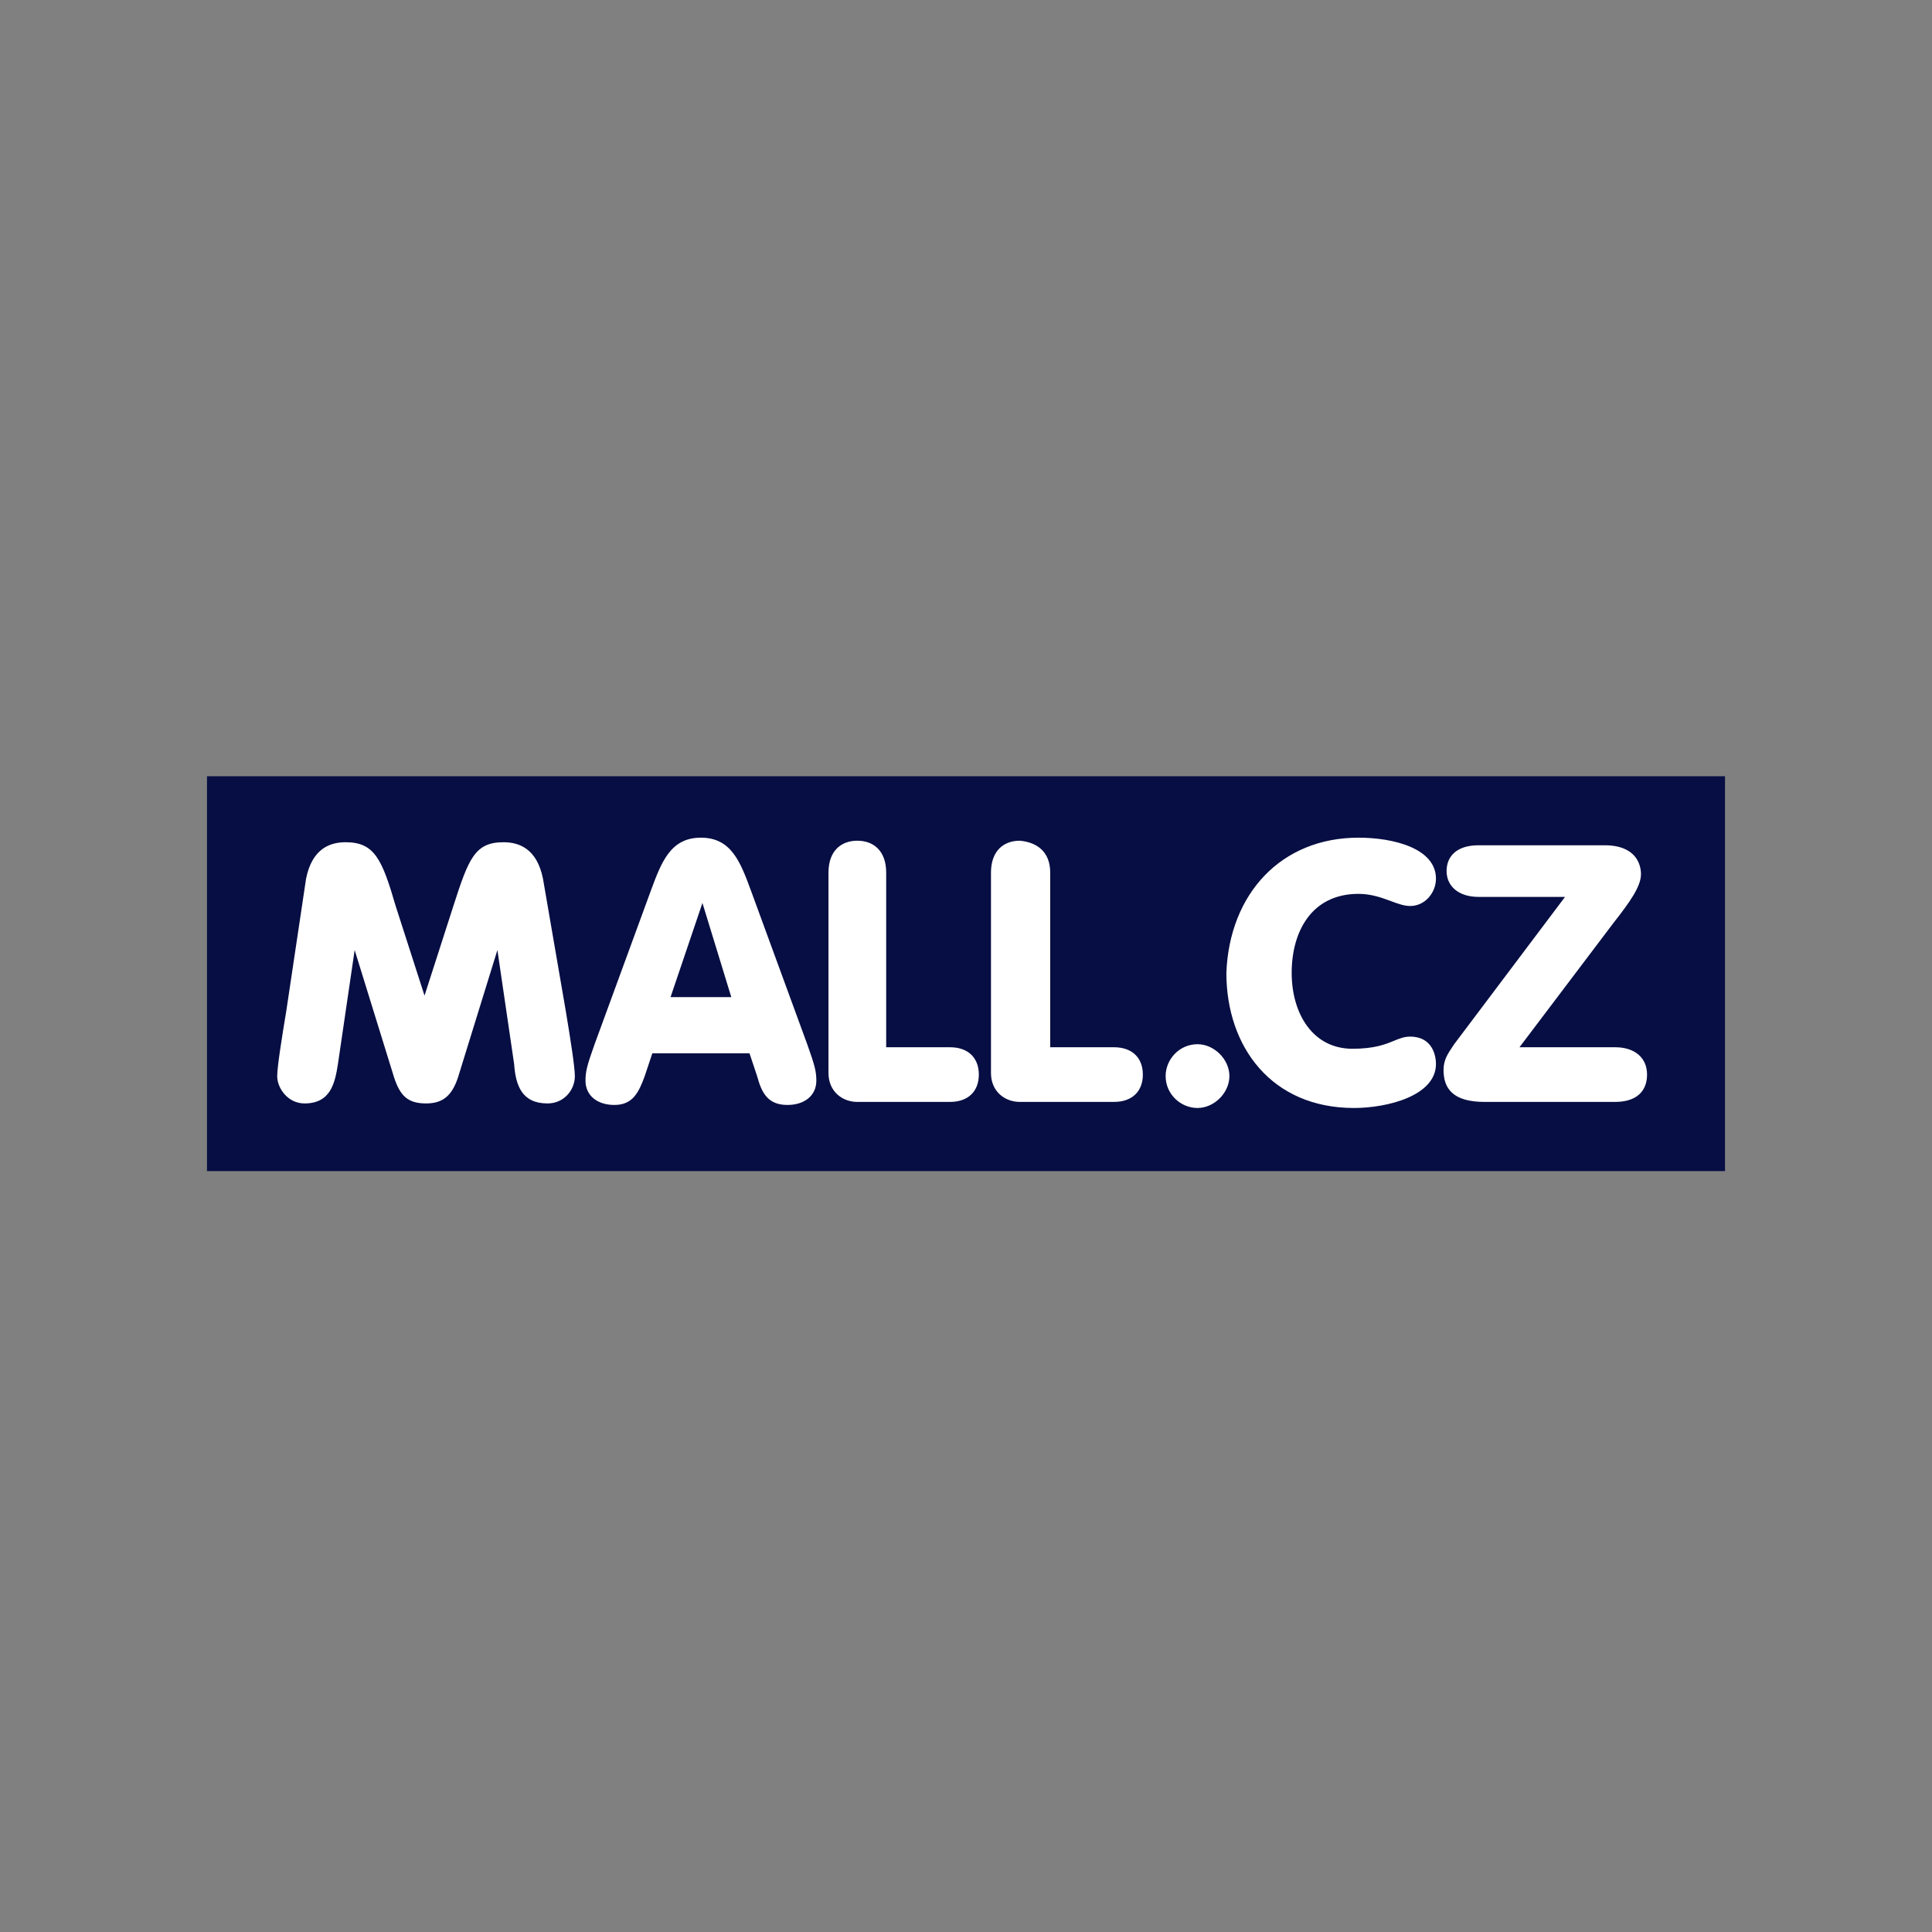
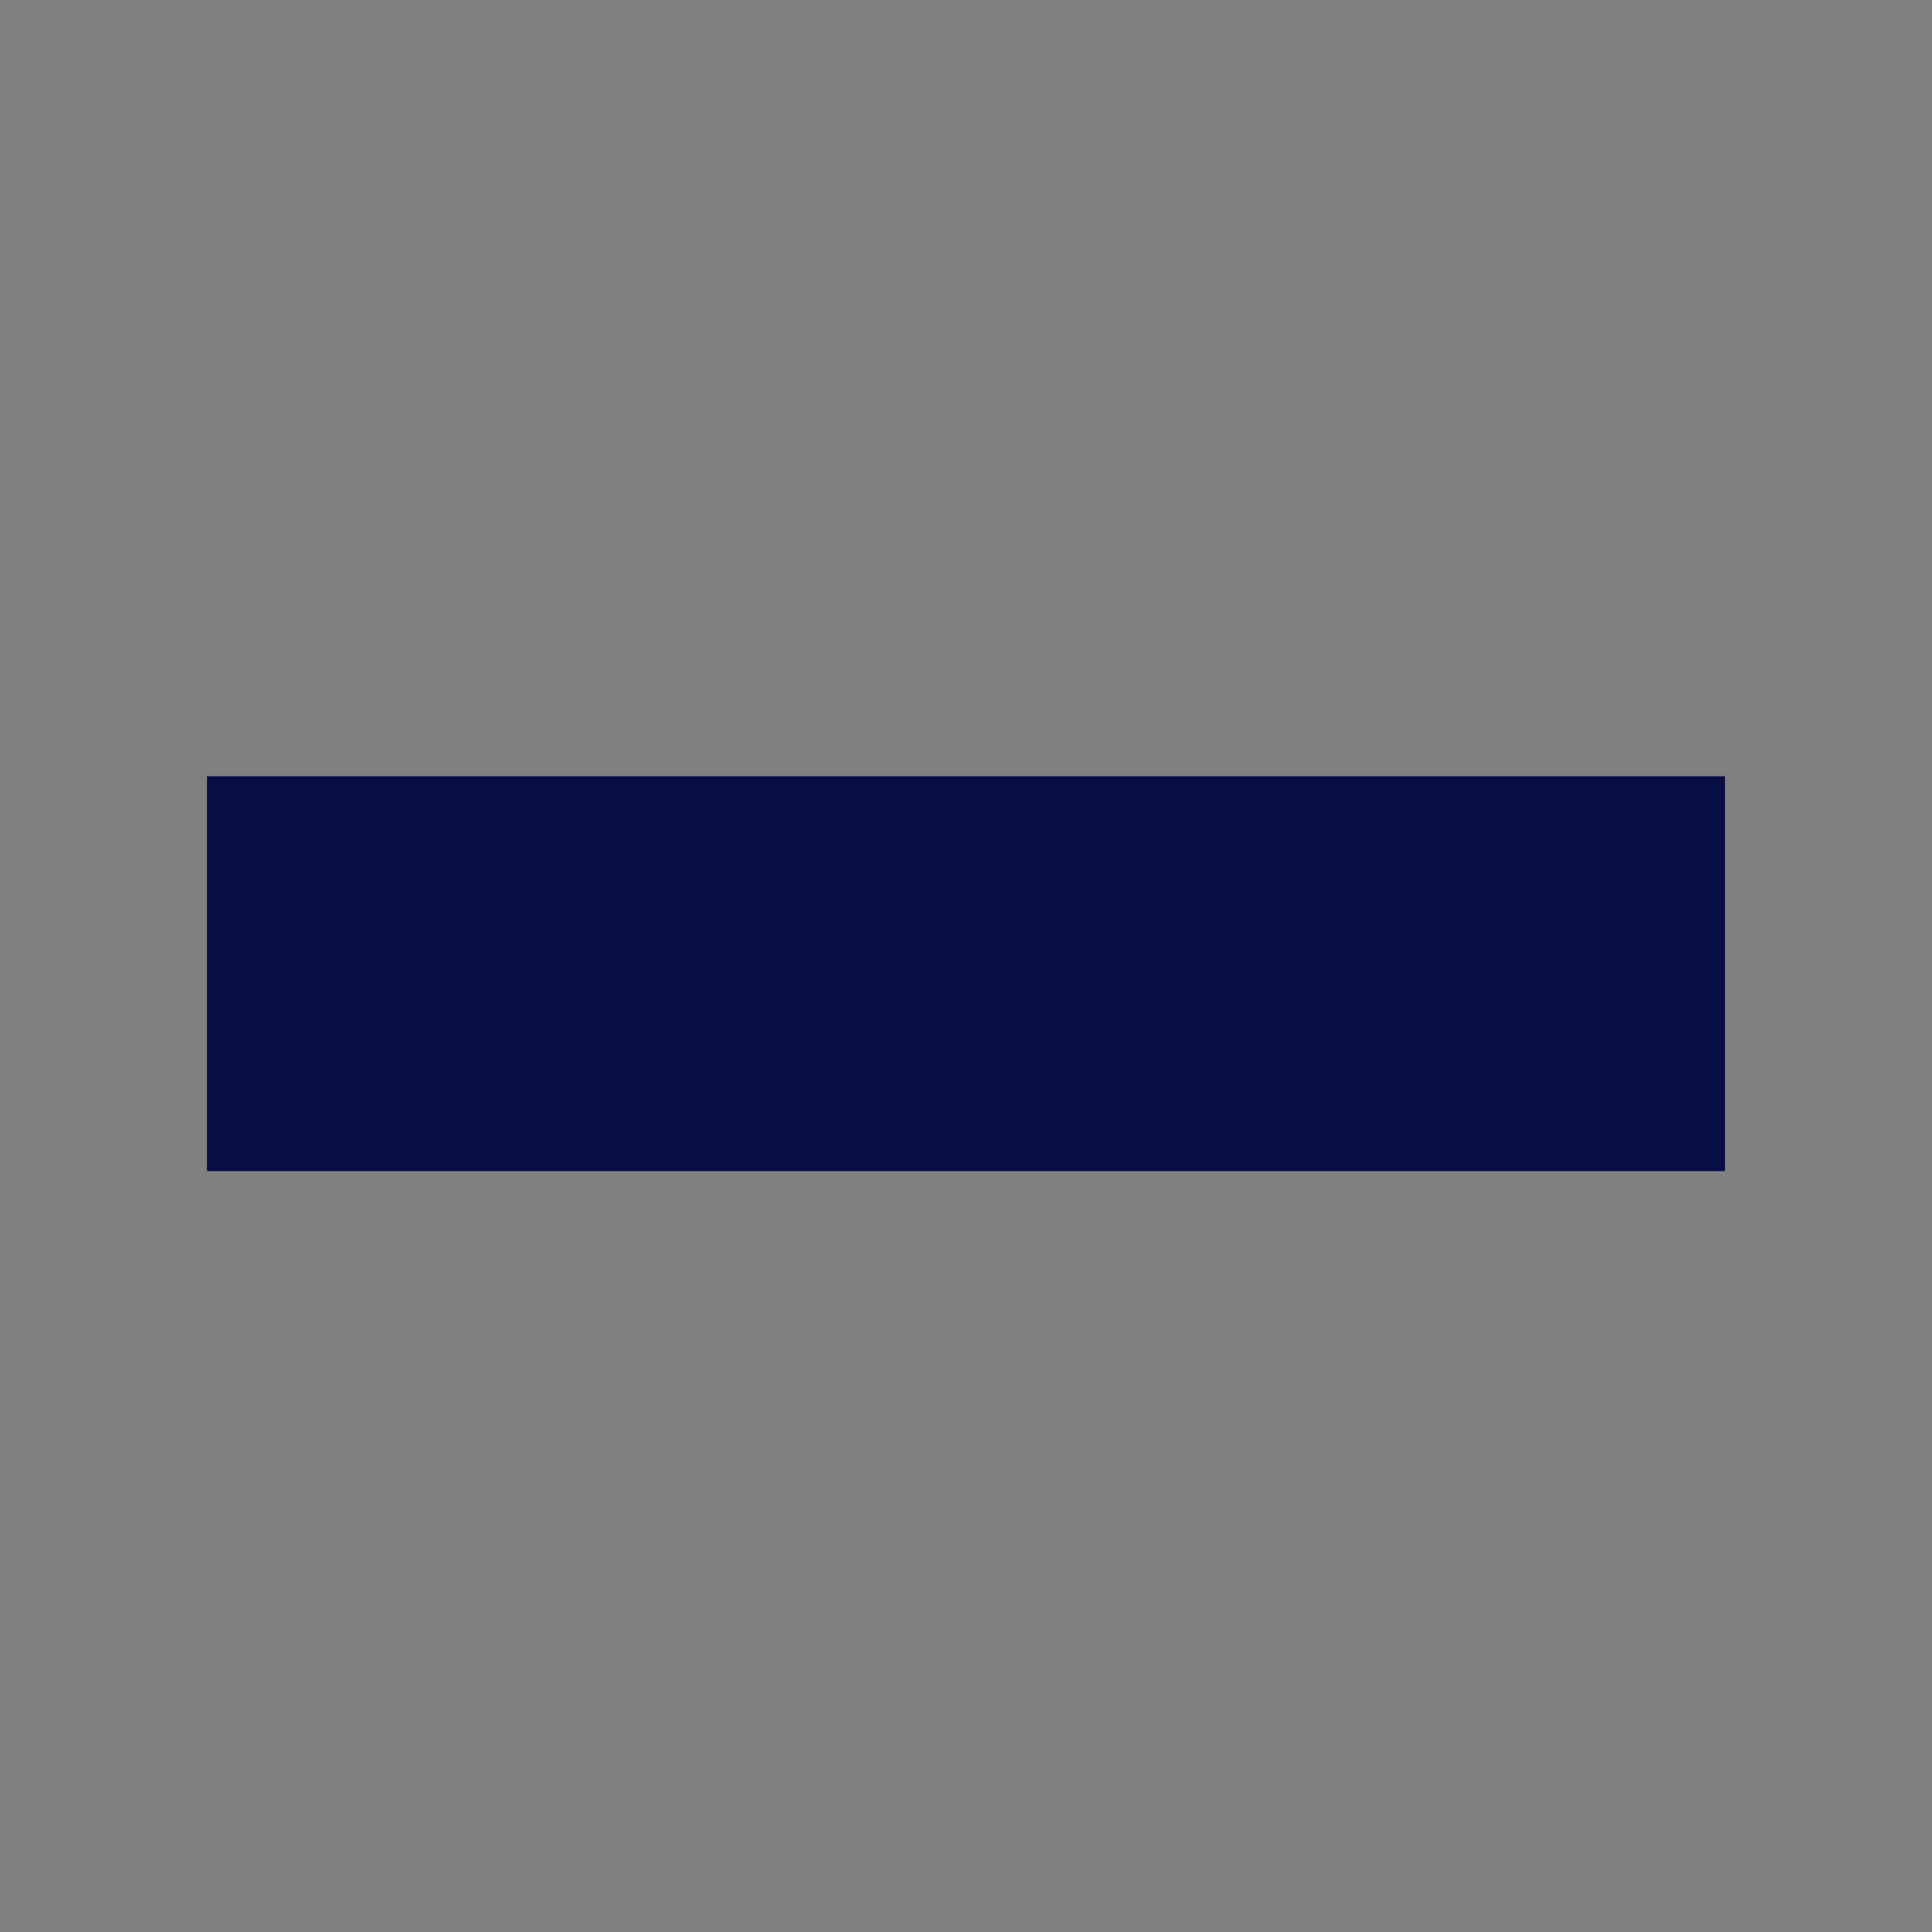
<svg xmlns="http://www.w3.org/2000/svg" width="112" height="112" viewBox="0 0 112 112" fill="none">
  <rect x="0" y="0" width="112" height="112" fill="#808080" stroke="none" />
  <path d="M100 45H12V67.89H100V45Z" fill="#070E43" />
-   <path fill-rule="evenodd" clip-rule="evenodd" d="M40.633 48.561C38.872 48.561 38.344 49.969 37.727 51.642L34.47 60.534C34.03 61.767 33.942 62.119 33.942 62.647C33.942 63.527 34.646 64.055 35.614 64.055C36.671 64.055 37.023 63.351 37.375 62.383L37.816 61.062H43.45L43.89 62.383C44.154 63.351 44.506 64.055 45.651 64.055C46.619 64.055 47.324 63.527 47.324 62.647C47.324 62.119 47.236 61.767 46.795 60.534L43.538 51.642C42.922 49.969 42.394 48.561 40.633 48.561ZM20.032 48.825C19.151 48.825 18.095 49.177 17.743 50.938L16.598 58.597C16.334 60.182 16.07 61.855 16.07 62.383C16.07 63.087 16.686 63.967 17.654 63.967C19.151 63.967 19.415 62.823 19.591 61.678L20.56 55.075L22.849 62.471C23.201 63.527 23.641 63.967 24.698 63.967C25.666 63.967 26.194 63.527 26.547 62.471L28.835 55.075L29.804 61.678C29.892 62.911 30.244 63.967 31.741 63.967C32.709 63.967 33.325 63.175 33.325 62.383C33.325 61.855 33.061 60.182 32.797 58.597L31.477 50.938C31.125 49.177 30.068 48.825 29.188 48.825C27.515 48.825 27.163 49.793 26.282 52.522L24.61 57.717L22.937 52.522C22.145 49.793 21.704 48.825 20.032 48.825ZM49.701 48.737C48.732 48.737 48.028 49.353 48.028 50.586V62.207C48.028 63.263 48.82 63.879 49.701 63.879H55.071C56.128 63.879 56.744 63.263 56.744 62.295C56.744 61.326 56.128 60.71 55.071 60.71H51.373V50.586C51.373 49.353 50.669 48.737 49.701 48.737ZM57.448 50.586C57.448 49.353 58.153 48.737 59.121 48.737C60.089 48.825 60.882 49.353 60.882 50.586V60.71H64.579C65.636 60.71 66.252 61.326 66.252 62.295C66.252 63.263 65.636 63.879 64.579 63.879H59.121C58.24 63.879 57.448 63.263 57.448 62.207V50.586ZM71.27 62.383C71.27 61.414 70.39 60.534 69.421 60.534C68.365 60.534 67.573 61.414 67.573 62.383C67.573 63.439 68.453 64.231 69.421 64.231C70.39 64.231 71.27 63.351 71.27 62.383ZM78.754 48.561C80.778 48.561 83.244 49.177 83.244 50.938C83.244 51.73 82.627 52.522 81.747 52.522C81.401 52.522 81.038 52.388 80.63 52.237C80.102 52.042 79.498 51.818 78.754 51.818C76.024 51.818 74.88 54.019 74.88 56.396C74.88 58.773 76.112 60.798 78.401 60.798C79.686 60.798 80.319 60.538 80.816 60.334C81.137 60.202 81.402 60.094 81.747 60.094C83.067 60.094 83.244 61.238 83.244 61.678C83.244 63.527 80.426 64.231 78.489 64.231C73.735 64.231 71.094 60.71 71.094 56.396C71.27 51.818 74.264 48.561 78.754 48.561ZM95.481 62.295C95.481 61.326 94.777 60.71 93.632 60.71H88.086L93.544 53.491C94.512 52.258 95.129 51.378 95.129 50.673C95.129 50.145 94.865 49.001 93.016 49.001H85.709C84.476 49.001 83.86 49.617 83.86 50.497C83.86 51.378 84.564 51.994 85.709 51.994H90.727L84.3 60.534C84.278 60.568 84.255 60.6 84.234 60.633C83.915 61.108 83.684 61.453 83.684 62.031C83.684 63.087 84.212 63.879 86.061 63.879H93.632C94.865 63.879 95.481 63.263 95.481 62.295ZM40.721 52.346L38.872 57.805H42.394L40.721 52.346Z" fill="white" />
</svg>